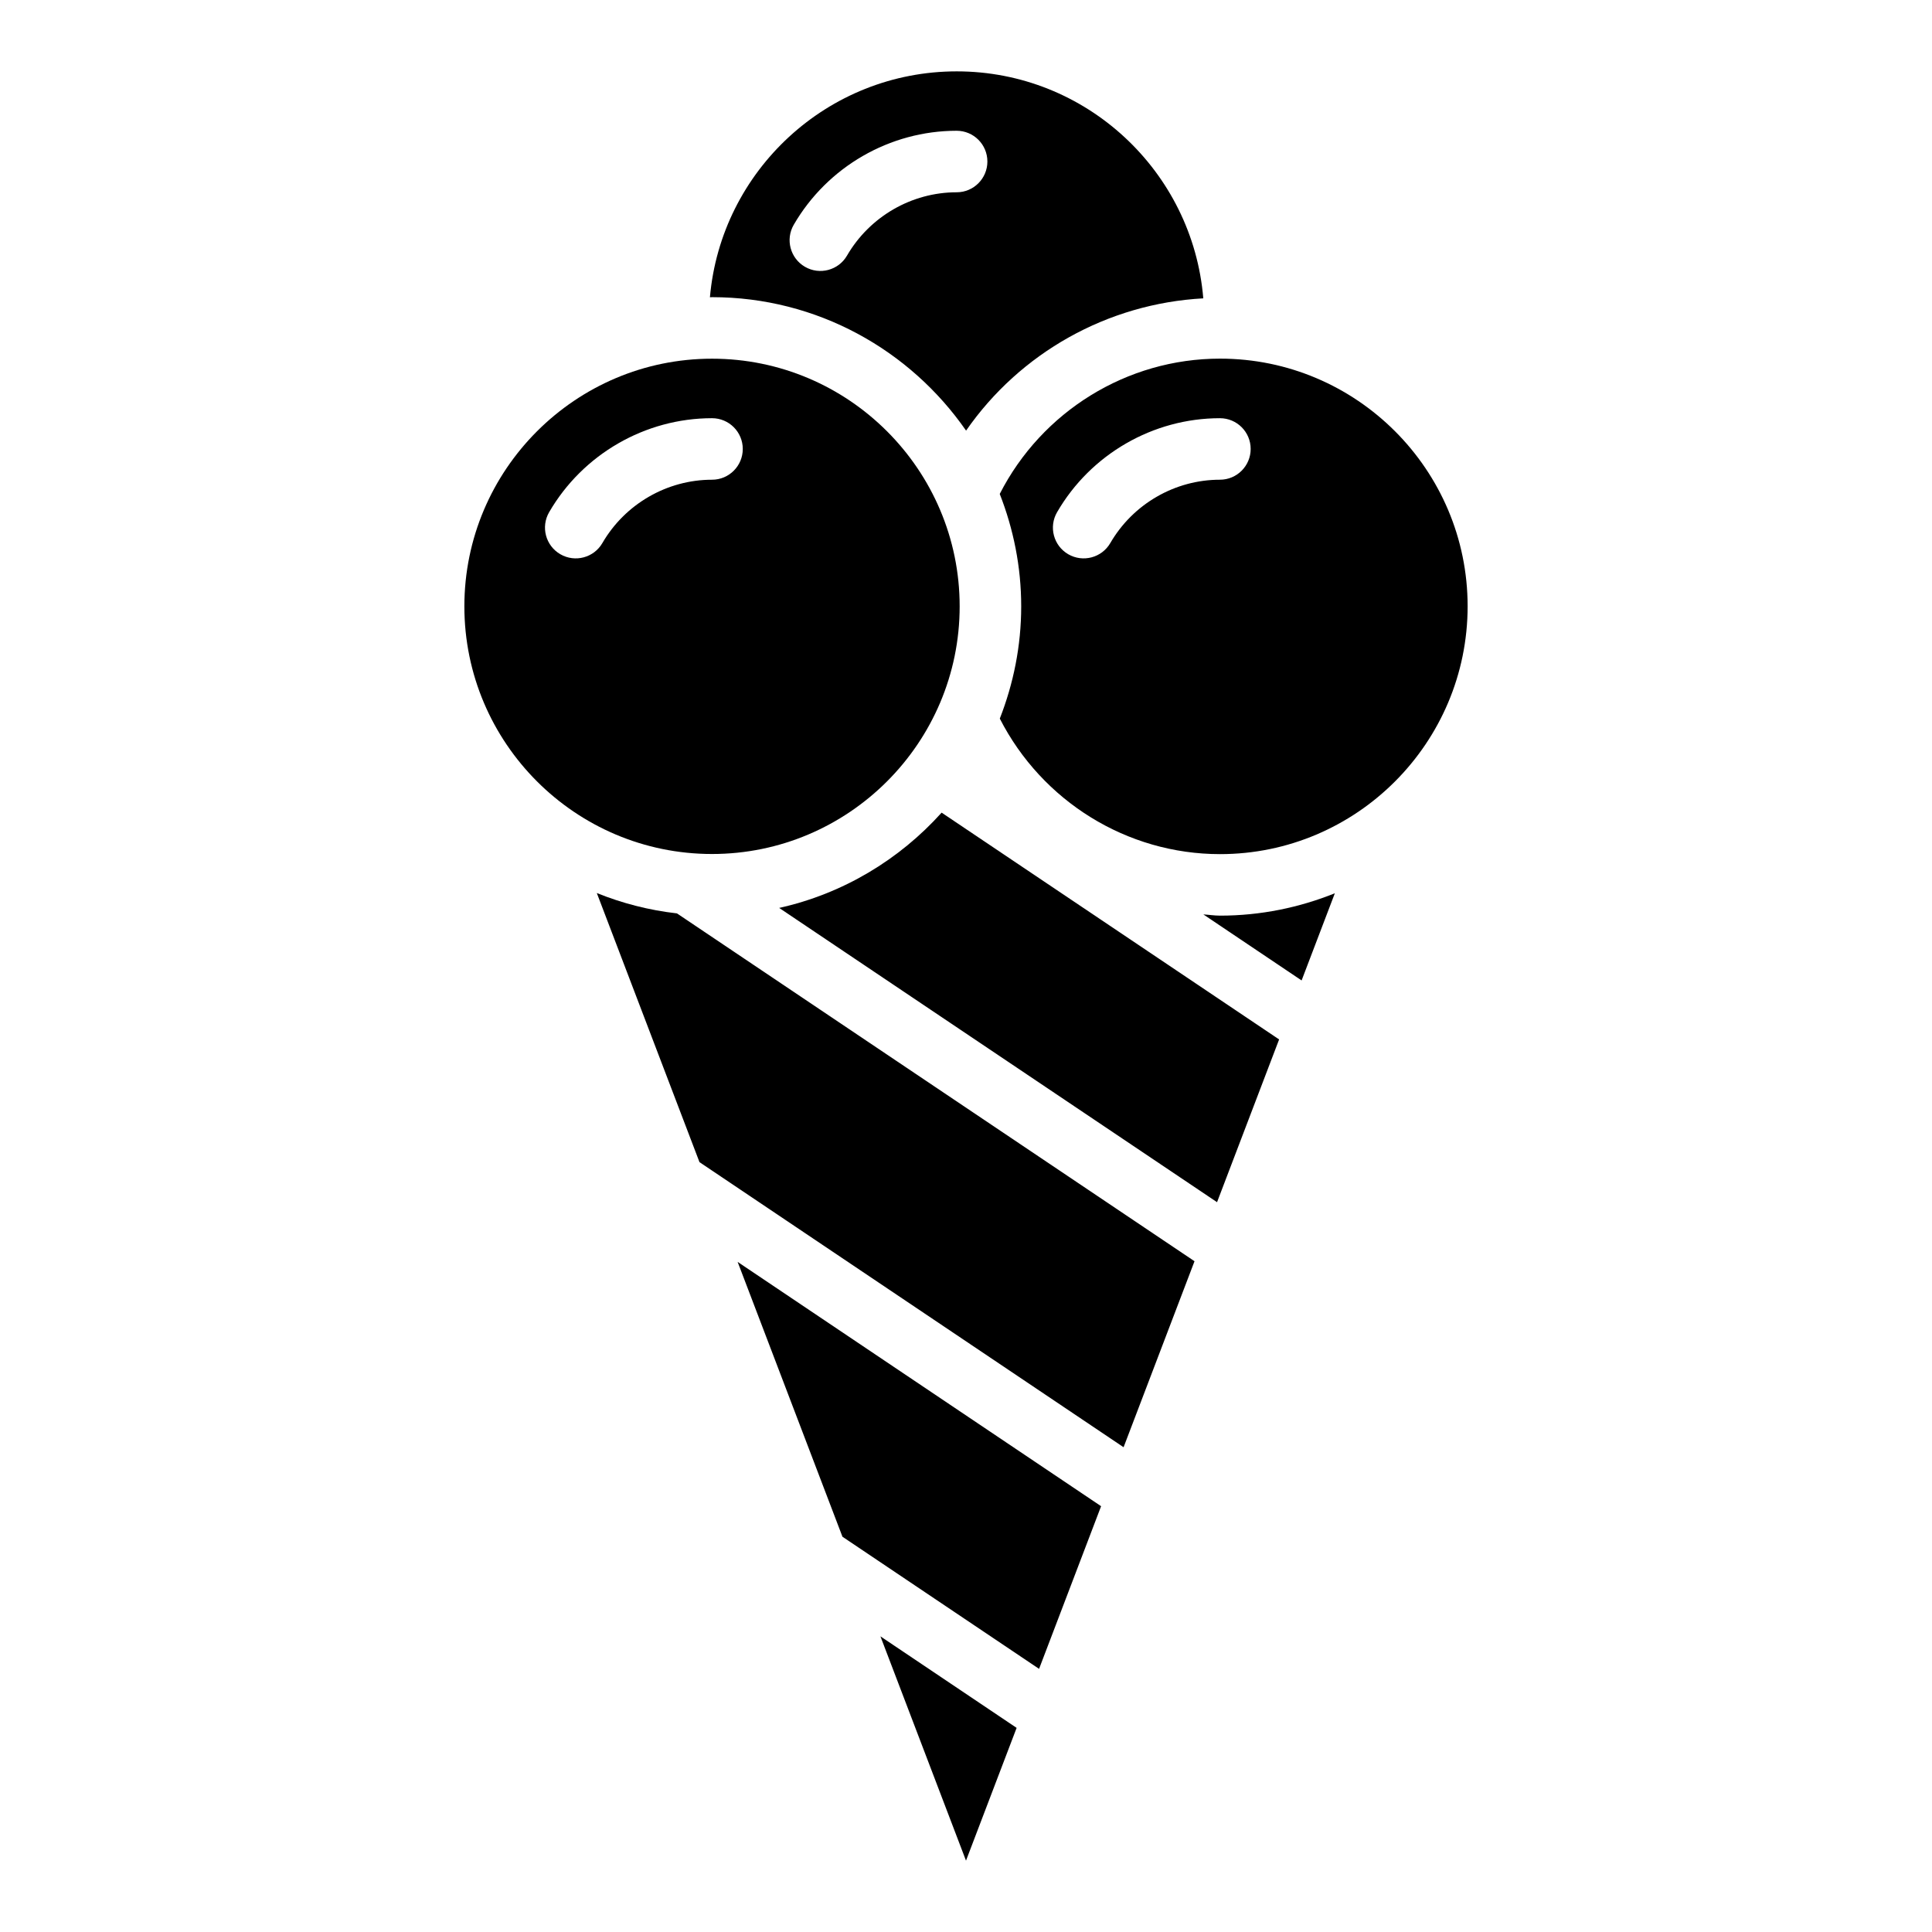
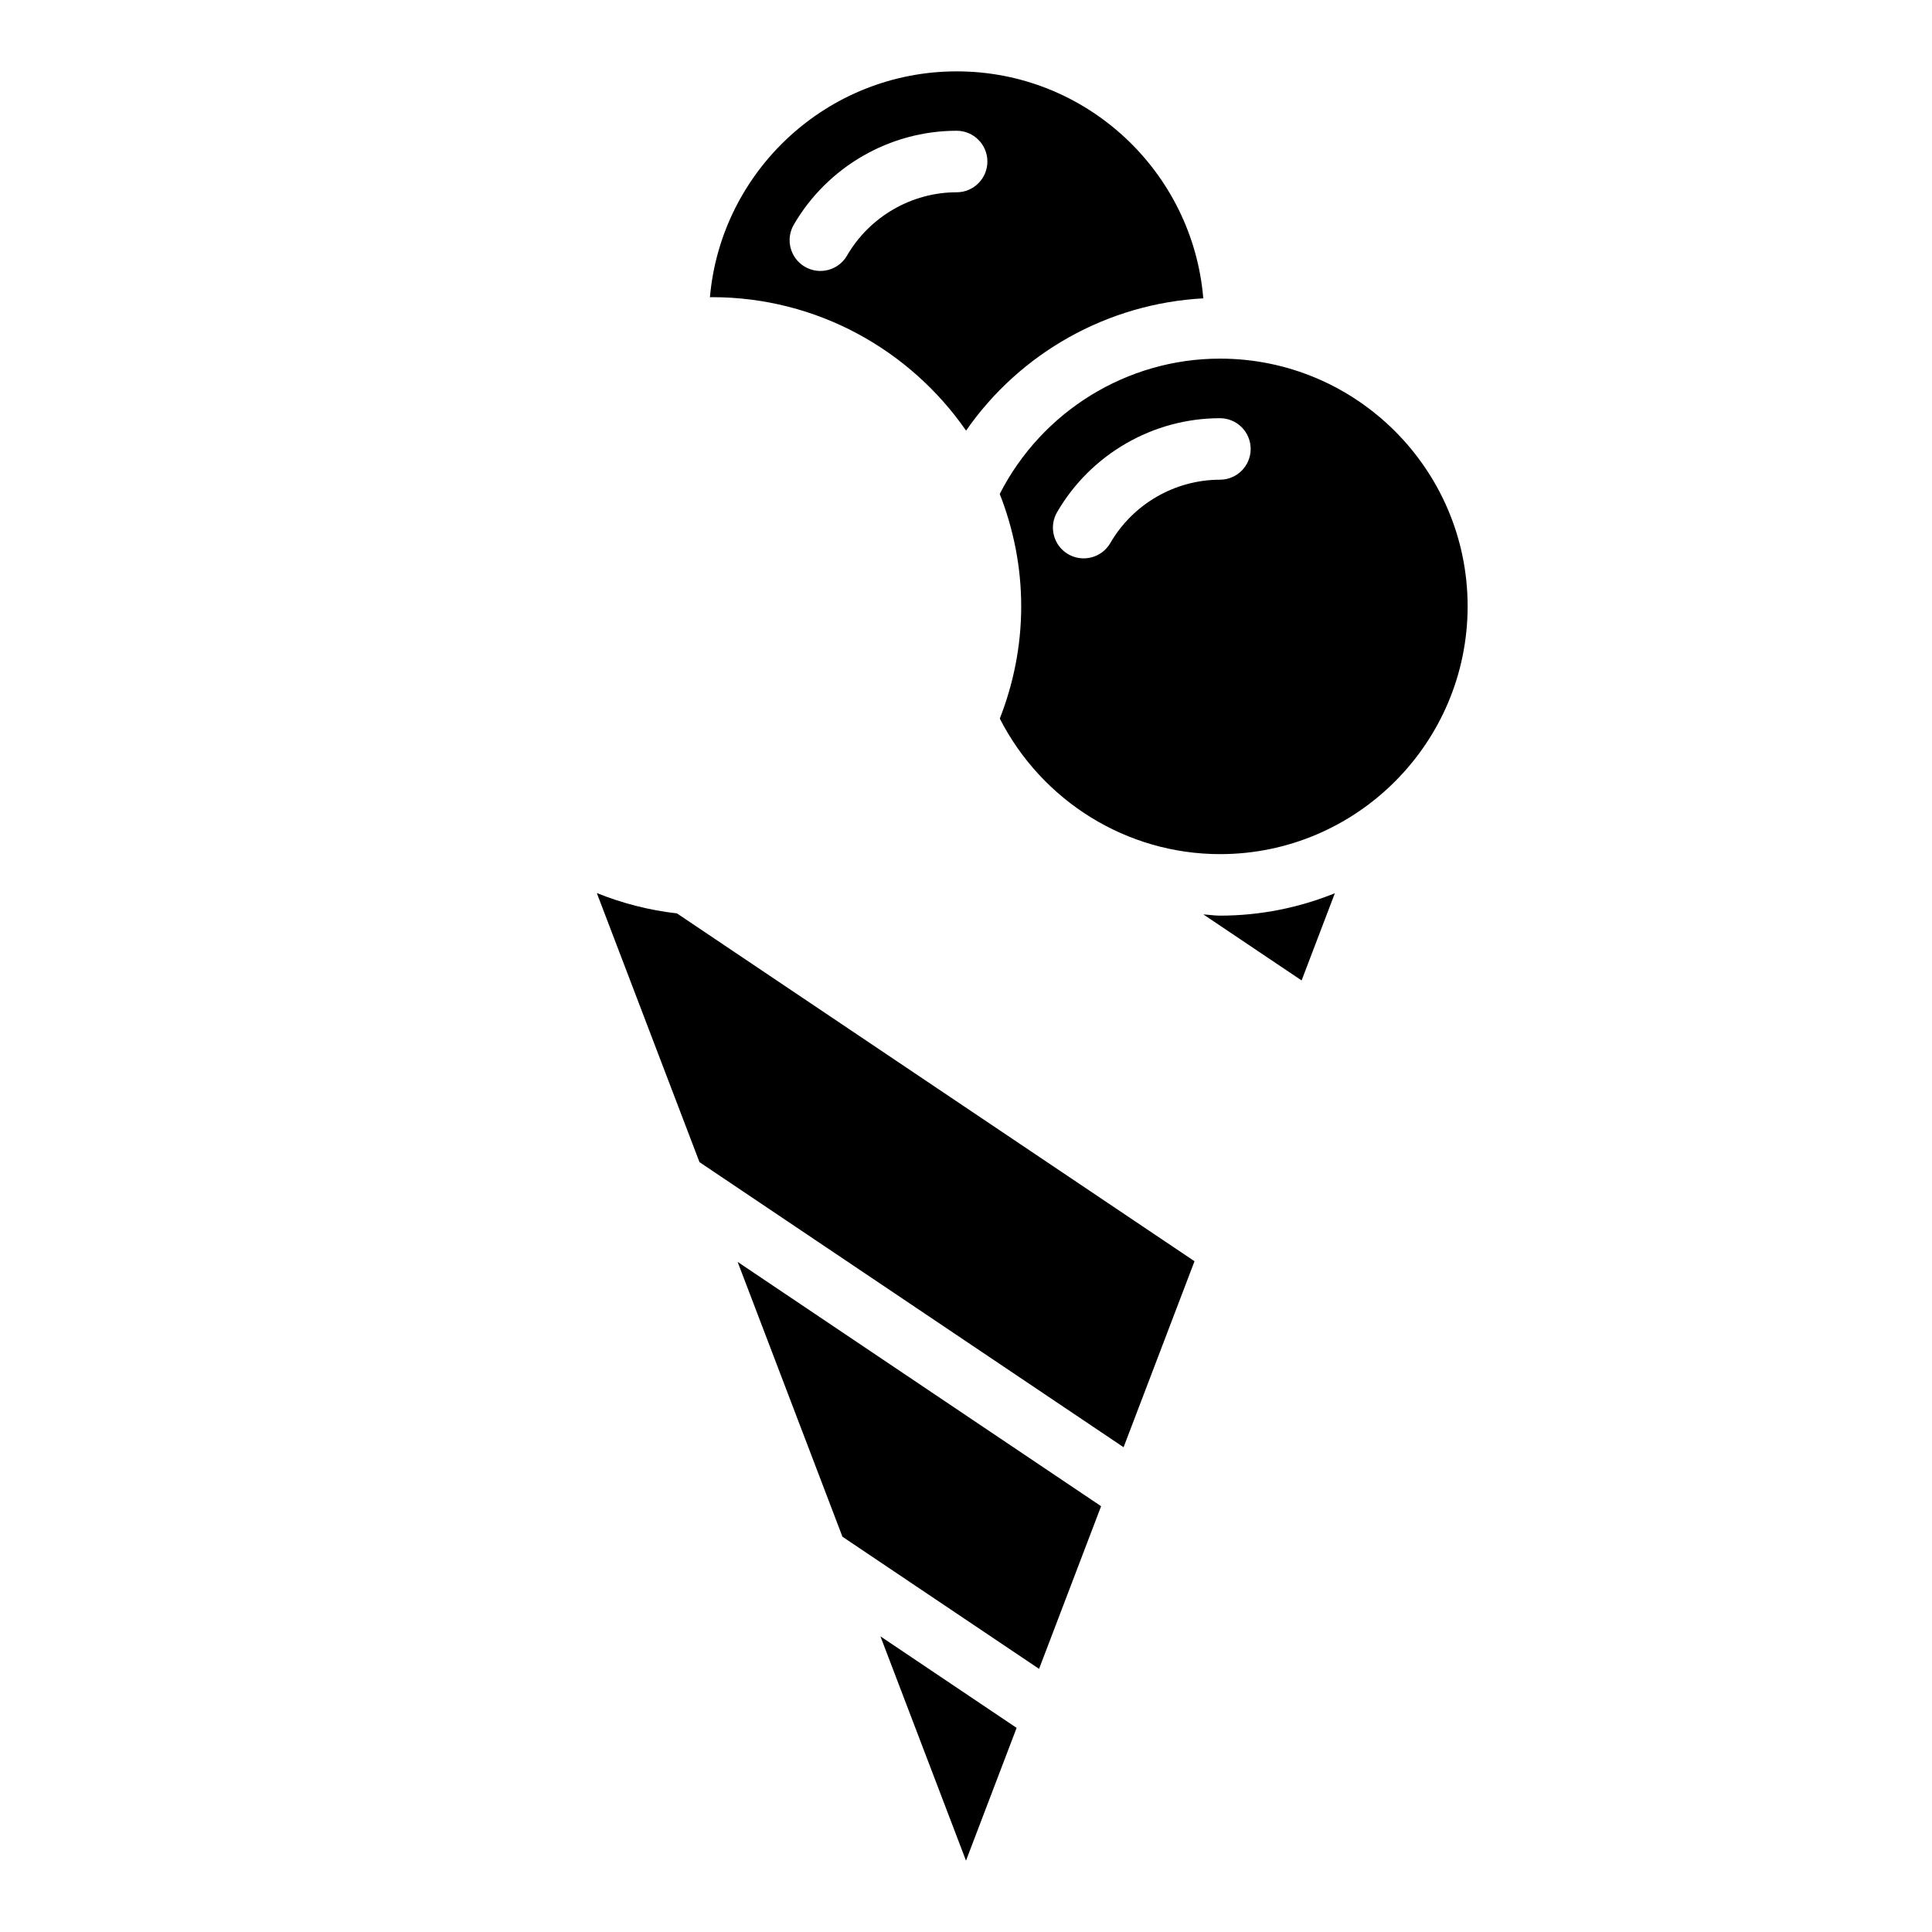
<svg xmlns="http://www.w3.org/2000/svg" fill="#000000" width="800px" height="800px" version="1.1" viewBox="144 144 512 512">
  <g>
-     <path d="m398.32 304.69c0-36.191-29.445-65.633-65.629-65.633-36.188 0-65.629 29.445-65.629 65.633 0 36.191 29.441 65.629 65.629 65.629 36.184 0 65.629-29.441 65.629-65.629zm-94.684-16.773c-2.242 3.867-7.227 5.231-11.145 2.957-3.894-2.258-5.223-7.246-2.961-11.141 8.914-15.363 25.457-24.906 43.16-24.906 4.504 0 8.152 3.648 8.152 8.152 0 4.5-3.644 8.152-8.152 8.152-11.918 0-23.047 6.43-29.055 16.785z" />
    <path d="m400 637.09 13.414-35.184-36.09-24.254z" />
    <path d="m367.26 551.25 52.105 35.016c0.352-0.922 17.523-45.953 16.438-43.105l-96.324-64.746z" />
    <path d="m400.02 258.12c14.297-20.602 37.438-33.668 62.863-35.055-2.793-33.625-31.004-60.152-65.336-60.152-34.285 0-62.48 26.375-65.41 59.867 0.184 0 0.363-0.027 0.551-0.027 27.887 0 52.527 14.027 67.332 35.367zm-45.664-54.562c8.914-15.363 25.457-24.906 43.16-24.906 4.504 0 8.152 3.648 8.152 8.152 0 4.5-3.644 8.152-8.152 8.152-11.914 0-23.043 6.434-29.055 16.789-2.242 3.867-7.227 5.231-11.145 2.957-3.891-2.262-5.223-7.254-2.961-11.145z" />
    <path d="m467.32 239.04c-24.73 0-47.23 14.027-58.379 35.859 3.625 9.246 5.688 19.27 5.688 29.785 0 10.504-2.059 20.516-5.672 29.75 11.176 21.867 33.66 35.918 58.367 35.918 36.18 0 65.613-29.473 65.613-65.695-0.004-36.18-29.441-65.617-65.617-65.617zm-0.031 32.09c-11.914 0-23.043 6.43-29.047 16.785-2.262 3.894-7.242 5.215-11.145 2.965-3.894-2.262-5.223-7.246-2.961-11.141 8.906-15.367 25.438-24.91 43.152-24.91 4.504 0 8.152 3.648 8.152 8.152-0.004 4.496-3.648 8.148-8.152 8.148z" />
-     <path d="m462.9 386.33 26.039 17.5 8.809-23.105c-9.418 3.789-19.672 5.93-30.426 5.93-1.496 0-2.941-0.242-4.422-0.324z" />
+     <path d="m462.9 386.33 26.039 17.5 8.809-23.105c-9.418 3.789-19.672 5.93-30.426 5.93-1.496 0-2.941-0.242-4.422-0.324" />
    <path d="m302.16 380.66 27.211 71.32 112.39 75.551 18.797-49.293-137.16-92.18c-7.43-0.844-14.551-2.695-21.246-5.398z" />
-     <path d="m350.49 384.61 116.04 77.984 16.449-43.133-89.438-60.102c-11.207 12.457-26.125 21.484-43.047 25.25z" />
  </g>
</svg>